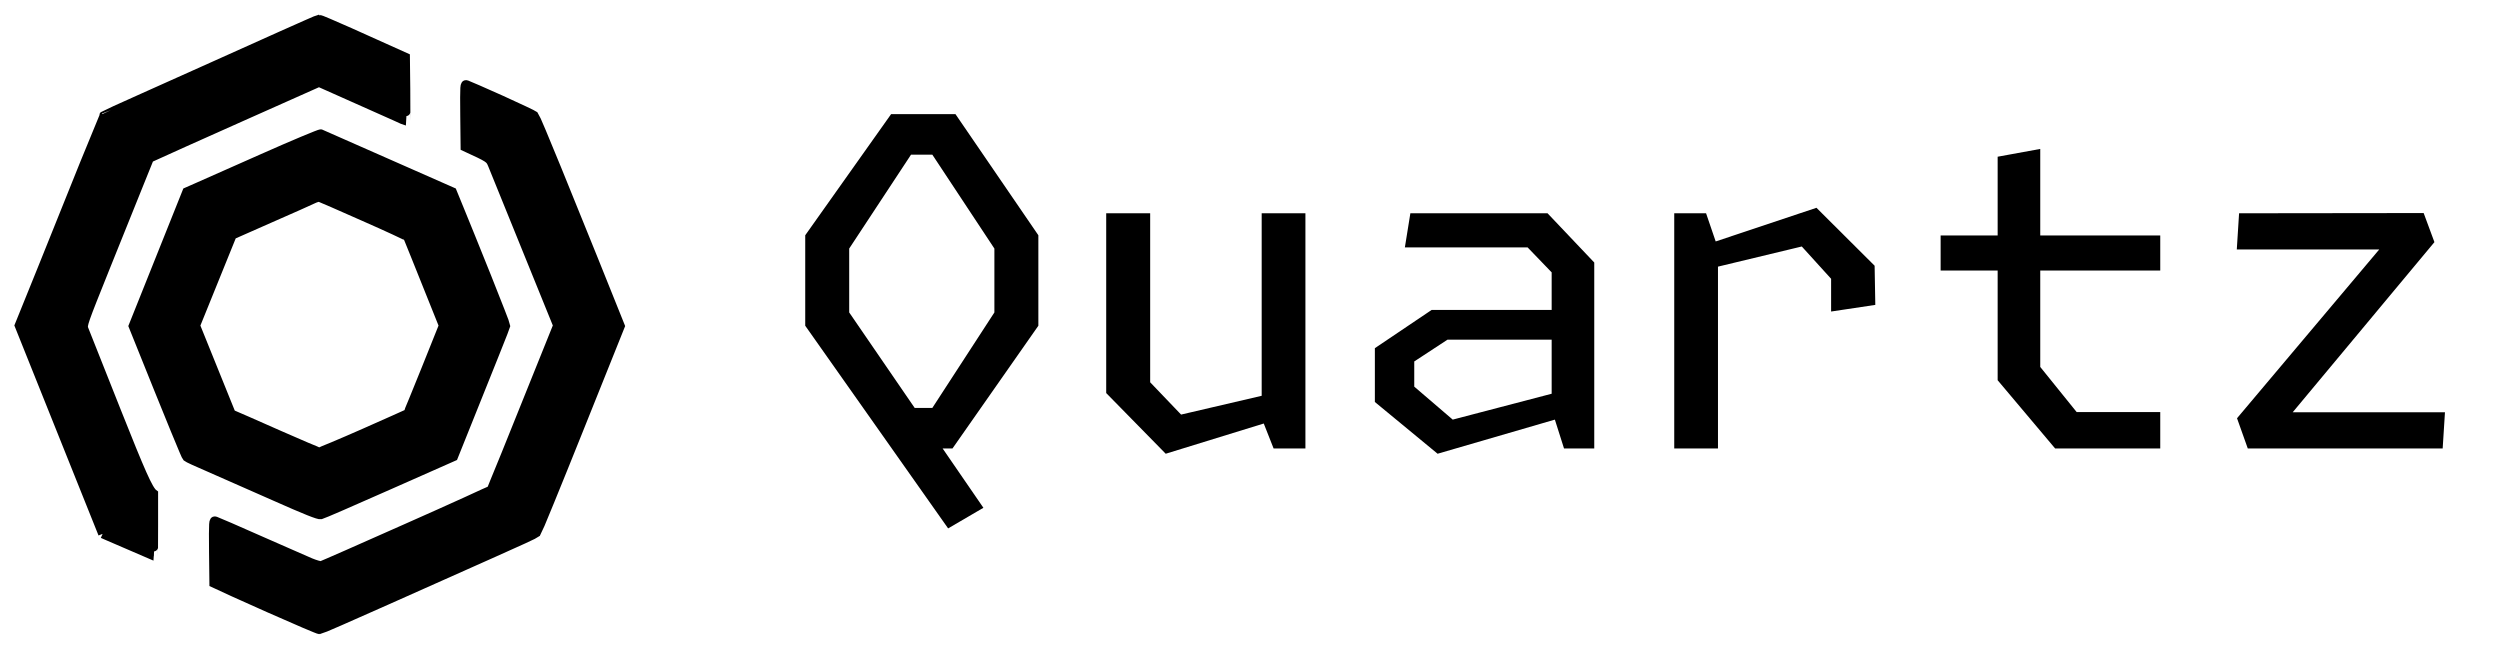
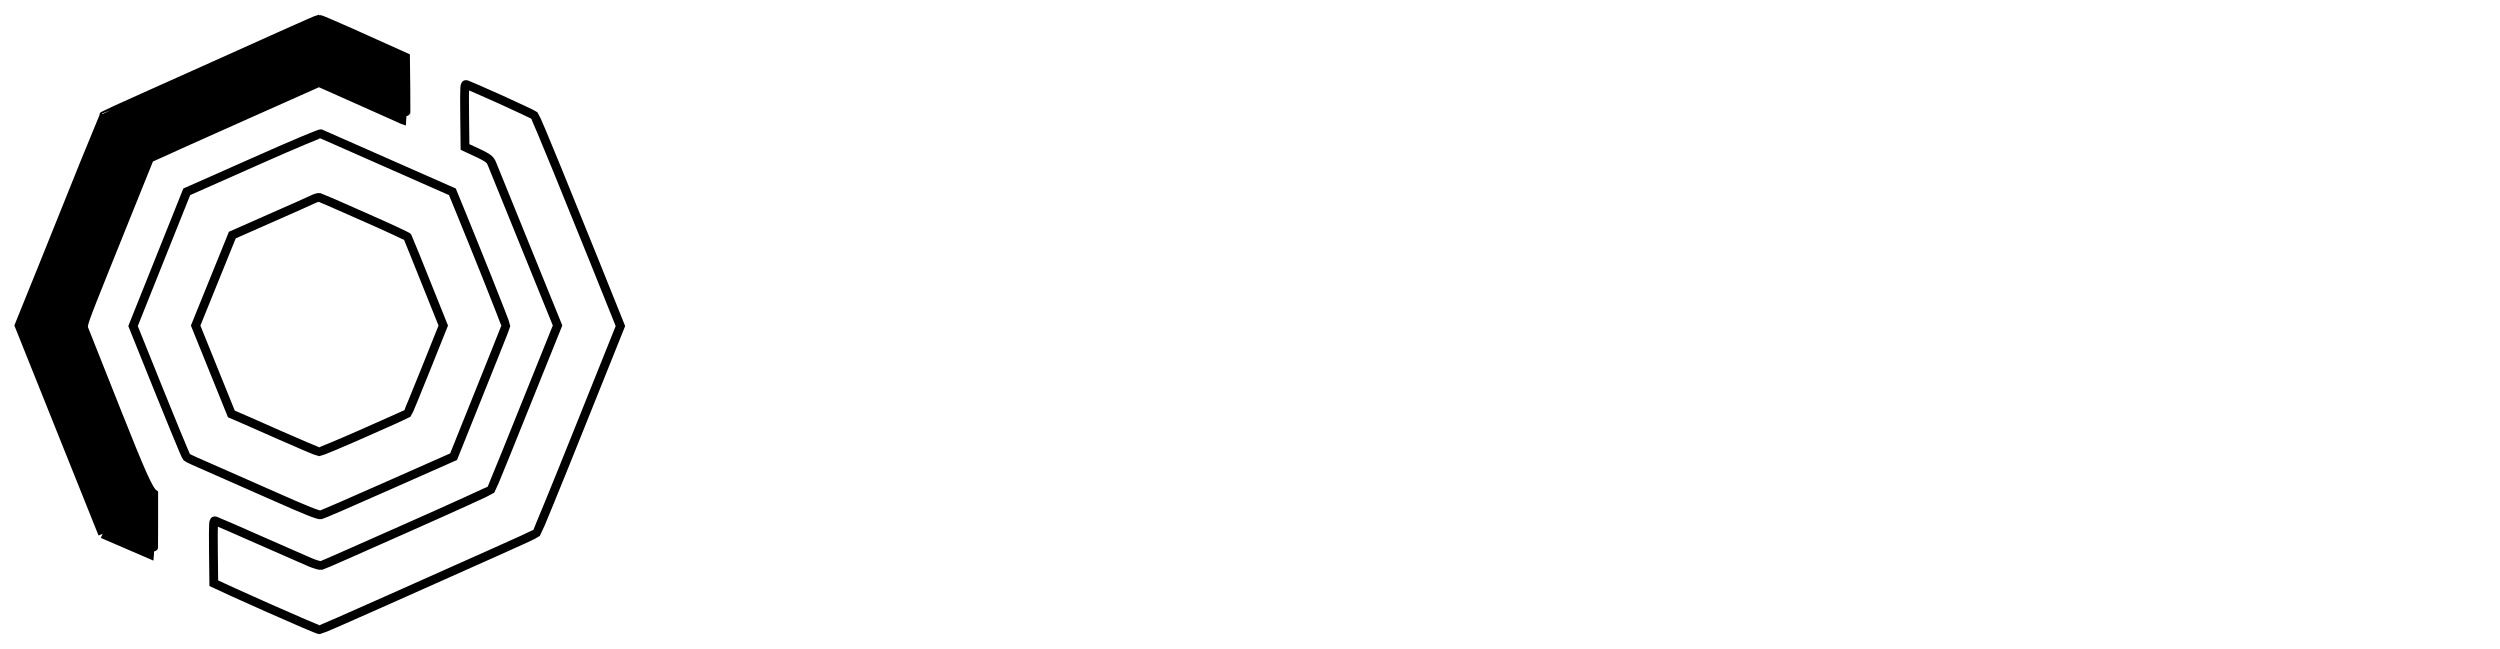
<svg xmlns="http://www.w3.org/2000/svg" width="131" height="34" viewBox="0 0 131 34" fill="none">
  <path d="M11.14 3.481C12.022 3.085 13.622 2.367 14.699 1.882C15.776 1.403 16.676 1 16.714 1C16.746 0.994 17.47 1.302 18.32 1.68C19.171 2.058 20.178 2.512 21.249 2.997L21.268 4.672C21.274 5.591 21.274 6.347 21.268 6.347C21.255 6.347 21.009 6.24 20.713 6.101C20.418 5.969 19.397 5.509 16.714 4.319L12.715 6.101C10.517 7.078 8.52 7.978 7.834 8.293L7.292 9.635C6.996 10.371 6.202 12.336 5.535 13.999C4.357 16.934 4.325 17.028 4.401 17.242C4.445 17.362 5.214 19.302 6.114 21.557C7.374 24.724 7.783 25.675 8.054 25.871V27.508C8.054 28.409 8.048 29.146 8.041 29.146C8.029 29.146 7.477 28.901 5.613 28.078L5.377 27.974L1 17.054L2.203 14.081C2.864 12.444 3.859 9.968 4.414 8.583C4.968 7.197 5.428 6.057 5.434 6.051C5.434 6.045 6.36 5.623 7.487 5.119C8.615 4.609 10.258 3.872 11.14 3.481Z" fill="#007BFF" style="fill:#007BFF;fill:color(display-p3 0 0.482 1);fill-opacity:1;" />
-   <path d="M24.366 7.701L24.348 6.051C24.335 4.42 24.335 4.395 24.461 4.439C24.53 4.458 25.325 4.812 26.236 5.217L26.256 5.226C27.175 5.642 27.956 6.013 28.001 6.051C28.045 6.095 28.58 7.361 29.191 8.866C29.802 10.371 30.665 12.513 31.118 13.621C31.565 14.73 32.063 15.964 32.51 17.085L30.35 22.47C29.166 25.43 28.158 27.886 28.12 27.924C28.082 27.968 27.062 28.44 25.847 28.976C24.637 29.517 22.112 30.638 20.241 31.476C18.371 32.313 16.796 33 16.746 33C16.695 33.006 15.505 32.496 14.1 31.873C12.696 31.249 11.474 30.695 11.203 30.563L11.184 28.913C11.172 27.281 11.172 27.256 11.298 27.3C11.367 27.319 12.419 27.779 13.628 28.314C14.844 28.843 16.028 29.372 16.273 29.473C16.519 29.574 16.771 29.649 16.84 29.631C16.909 29.618 18.919 28.73 21.312 27.666C23.705 26.608 25.689 25.701 25.727 25.663C25.765 25.619 26.565 23.666 29.216 17.054L27.572 13.004C26.672 10.781 25.872 8.81 25.796 8.627C25.658 8.299 25.651 8.293 24.366 7.701Z" fill="#007BFF" style="fill:#007BFF;fill:color(display-p3 0 0.482 1);fill-opacity:1;" />
-   <path fill-rule="evenodd" clip-rule="evenodd" d="M13.723 8.306C12.079 9.036 10.517 9.729 10.258 9.842L9.786 10.05L6.971 17.085C9.087 22.356 9.736 23.918 9.78 23.956C9.818 23.994 10.359 24.246 10.983 24.51C11.606 24.781 13.137 25.455 14.384 26.009C16.04 26.746 16.695 27.004 16.809 26.979C16.897 26.96 18.497 26.267 20.367 25.436L23.768 23.931C25.884 18.672 26.502 17.11 26.508 17.072C26.508 17.028 26.054 15.863 25.506 14.49C24.952 13.111 24.322 11.549 24.102 11.02L23.705 10.05C18.434 7.72 16.859 7.027 16.809 7.008C16.758 6.996 15.366 7.575 13.723 8.306ZM14.157 11.442C15.253 10.963 16.254 10.516 16.393 10.447C16.532 10.378 16.689 10.334 16.739 10.346C16.796 10.359 17.841 10.812 19.07 11.36C20.304 11.902 21.331 12.38 21.356 12.418C21.381 12.456 21.809 13.52 23.227 17.06L22.313 19.34C21.809 20.593 21.381 21.639 21.356 21.664C21.331 21.683 20.304 22.149 19.07 22.69C17.841 23.232 16.79 23.673 16.727 23.673C16.664 23.673 15.732 23.276 14.648 22.797C14.489 22.727 14.33 22.657 14.175 22.588C13.28 22.192 12.493 21.845 12.123 21.689L10.252 17.06L12.173 12.318L14.157 11.442Z" fill="#007BFF" style="fill:#007BFF;fill:color(display-p3 0 0.482 1);fill-opacity:1;" />
  <path d="M5.377 27.974L1 17.054L2.203 14.081C2.864 12.444 3.859 9.968 4.414 8.583C4.968 7.197 5.428 6.057 5.434 6.051C5.434 6.045 6.36 5.623 7.487 5.119C8.615 4.609 10.258 3.872 11.14 3.481C12.022 3.085 13.622 2.367 14.699 1.882C15.776 1.403 16.676 1 16.714 1C16.746 0.994 17.47 1.302 18.32 1.68C19.17 2.058 20.178 2.512 21.249 2.997L21.268 4.672C21.274 5.591 21.274 6.347 21.268 6.347C21.255 6.347 21.009 6.24 20.713 6.101C20.418 5.969 19.397 5.509 16.714 4.319L12.715 6.101C10.517 7.078 8.52 7.978 7.834 8.293L7.292 9.635C6.996 10.371 6.202 12.336 5.535 13.999C4.357 16.934 4.325 17.028 4.401 17.242C4.445 17.362 5.214 19.302 6.114 21.557C7.374 24.724 7.783 25.675 8.054 25.871V27.508C8.054 28.409 8.048 29.146 8.041 29.146C8.029 29.146 7.477 28.901 5.613 28.078M5.377 27.974L5.613 28.078M5.377 27.974C5.458 28.01 5.537 28.045 5.613 28.078M26.256 5.226C27.175 5.642 27.956 6.013 28.001 6.051C28.045 6.095 28.58 7.361 29.191 8.866C29.802 10.371 30.665 12.513 31.118 13.621C31.565 14.73 32.063 15.964 32.51 17.085L30.35 22.47C29.166 25.43 28.158 27.886 28.12 27.924C28.082 27.968 27.062 28.44 25.847 28.976C24.637 29.517 22.112 30.638 20.241 31.476C18.371 32.313 16.796 33 16.746 33C16.695 33.006 15.505 32.496 14.1 31.873C12.696 31.249 11.474 30.695 11.203 30.563L11.184 28.913C11.172 27.281 11.172 27.256 11.298 27.3C11.367 27.319 12.419 27.779 13.628 28.314C14.844 28.843 16.028 29.372 16.273 29.473C16.519 29.574 16.771 29.649 16.84 29.631C16.909 29.618 18.919 28.73 21.312 27.666C23.705 26.608 25.689 25.701 25.727 25.663C25.765 25.619 26.565 23.666 29.216 17.054L27.572 13.004C26.672 10.781 25.872 8.81 25.796 8.627C25.658 8.299 25.651 8.293 24.366 7.701L24.348 6.051C24.335 4.42 24.335 4.395 24.461 4.439C24.53 4.458 25.325 4.812 26.236 5.217M26.256 5.226L26.236 5.217M26.256 5.226C26.249 5.223 26.243 5.22 26.236 5.217M13.723 8.306C12.079 9.036 10.517 9.729 10.258 9.842L9.786 10.05L6.971 17.085C9.087 22.356 9.736 23.918 9.78 23.956C9.818 23.994 10.359 24.246 10.983 24.51C11.606 24.781 13.137 25.455 14.384 26.009C16.04 26.746 16.695 27.004 16.809 26.979C16.897 26.96 18.497 26.267 20.367 25.436L23.768 23.931C25.884 18.672 26.502 17.11 26.508 17.072C26.508 17.028 26.054 15.863 25.506 14.49C24.952 13.111 24.322 11.549 24.102 11.02L23.705 10.05C18.434 7.72 16.859 7.027 16.809 7.008C16.758 6.996 15.366 7.575 13.723 8.306ZM16.393 10.447C16.254 10.516 15.253 10.963 14.157 11.442L12.173 12.318L10.252 17.06L12.123 21.689C12.493 21.845 13.28 22.192 14.175 22.588C14.33 22.657 14.489 22.727 14.648 22.797C15.732 23.276 16.664 23.673 16.727 23.673C16.79 23.673 17.841 23.232 19.07 22.69C20.304 22.149 21.331 21.683 21.356 21.664C21.381 21.639 21.809 20.593 22.313 19.34L23.227 17.06C21.809 13.52 21.381 12.456 21.356 12.418C21.331 12.38 20.304 11.902 19.07 11.36C17.841 10.812 16.796 10.359 16.739 10.346C16.689 10.334 16.532 10.378 16.393 10.447Z" stroke="#007BFF" style="stroke:#007BFF;stroke:color(display-p3 0 0.482 1);stroke-opacity:1;" stroke-width="0.461" />
-   <path d="M49.682 27.688L42.194 17.068V12.328L46.694 5.98H50.066L54.41 12.328V17.068L49.91 23.5H49.394L51.53 26.608L49.682 27.688ZM44.498 16.372L47.93 21.376H48.854L52.106 16.372V13.024L48.854 8.104H47.738L44.498 13.024V16.372ZM60.269 11.176V20.032L61.889 21.724L66.112 20.74V11.176H68.404V23.5H66.737L66.221 22.192L61.084 23.776L57.965 20.596V11.176H60.269ZM81.955 23.5L81.475 21.988L75.331 23.776L72.043 21.064V18.244L75.019 16.24H81.307V14.272L80.047 12.964H73.615L73.903 11.176H81.091L83.539 13.756V23.5H81.955ZM74.107 20.26L76.123 21.988L81.307 20.632V17.8H75.847L74.107 18.94V20.26ZM95.95 16.324V14.608L94.414 12.916L90.022 13.972V23.5H87.73V11.176H89.398L89.902 12.652L95.182 10.888L98.23 13.924L98.266 15.976L95.95 16.324ZM107.689 23.5L104.677 19.924V14.176H101.689V12.34H104.677V8.212L106.909 7.804V12.34H113.197V14.176H106.909V19.228L108.817 21.592H113.197V23.5H107.689ZM117.784 23.5L117.22 21.916L124.672 13.072H117.208L117.328 11.176L127 11.164L127.564 12.688L120.136 21.604H128.116L127.996 23.5H117.784Z" fill="#007BFF" style="fill:#007BFF;fill:color(display-p3 0 0.482 1);fill-opacity:1;" />
</svg>